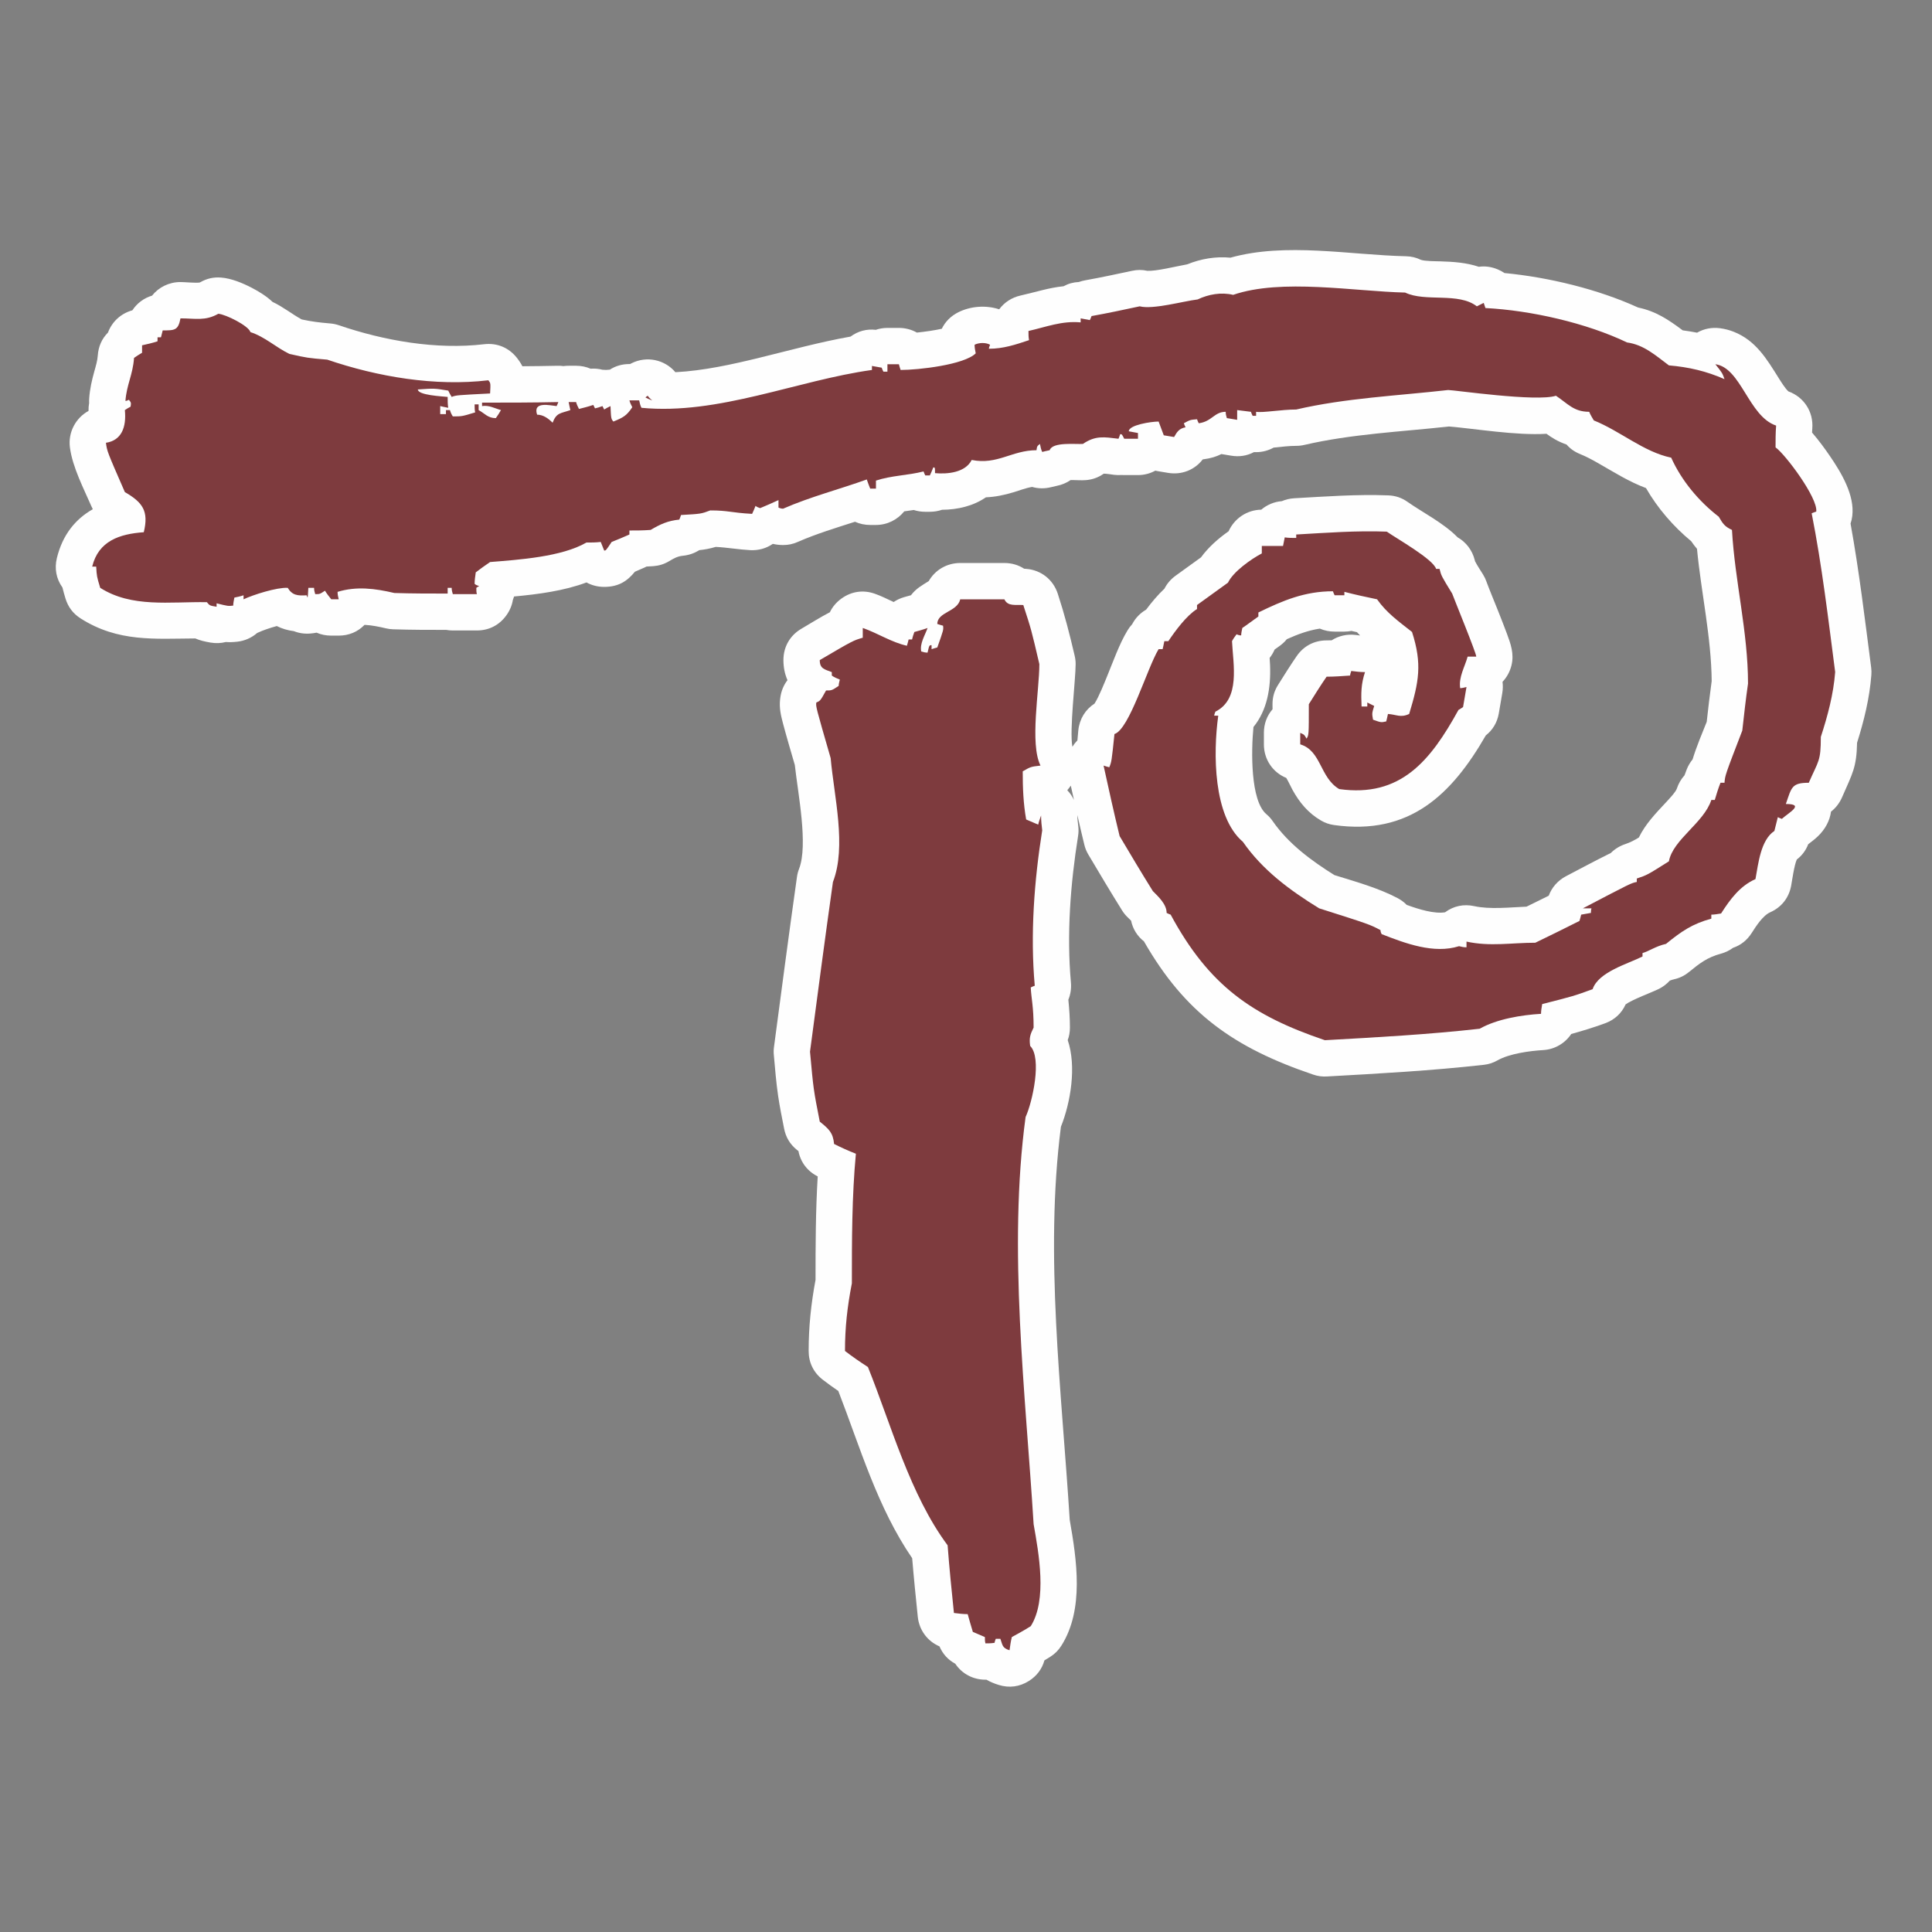
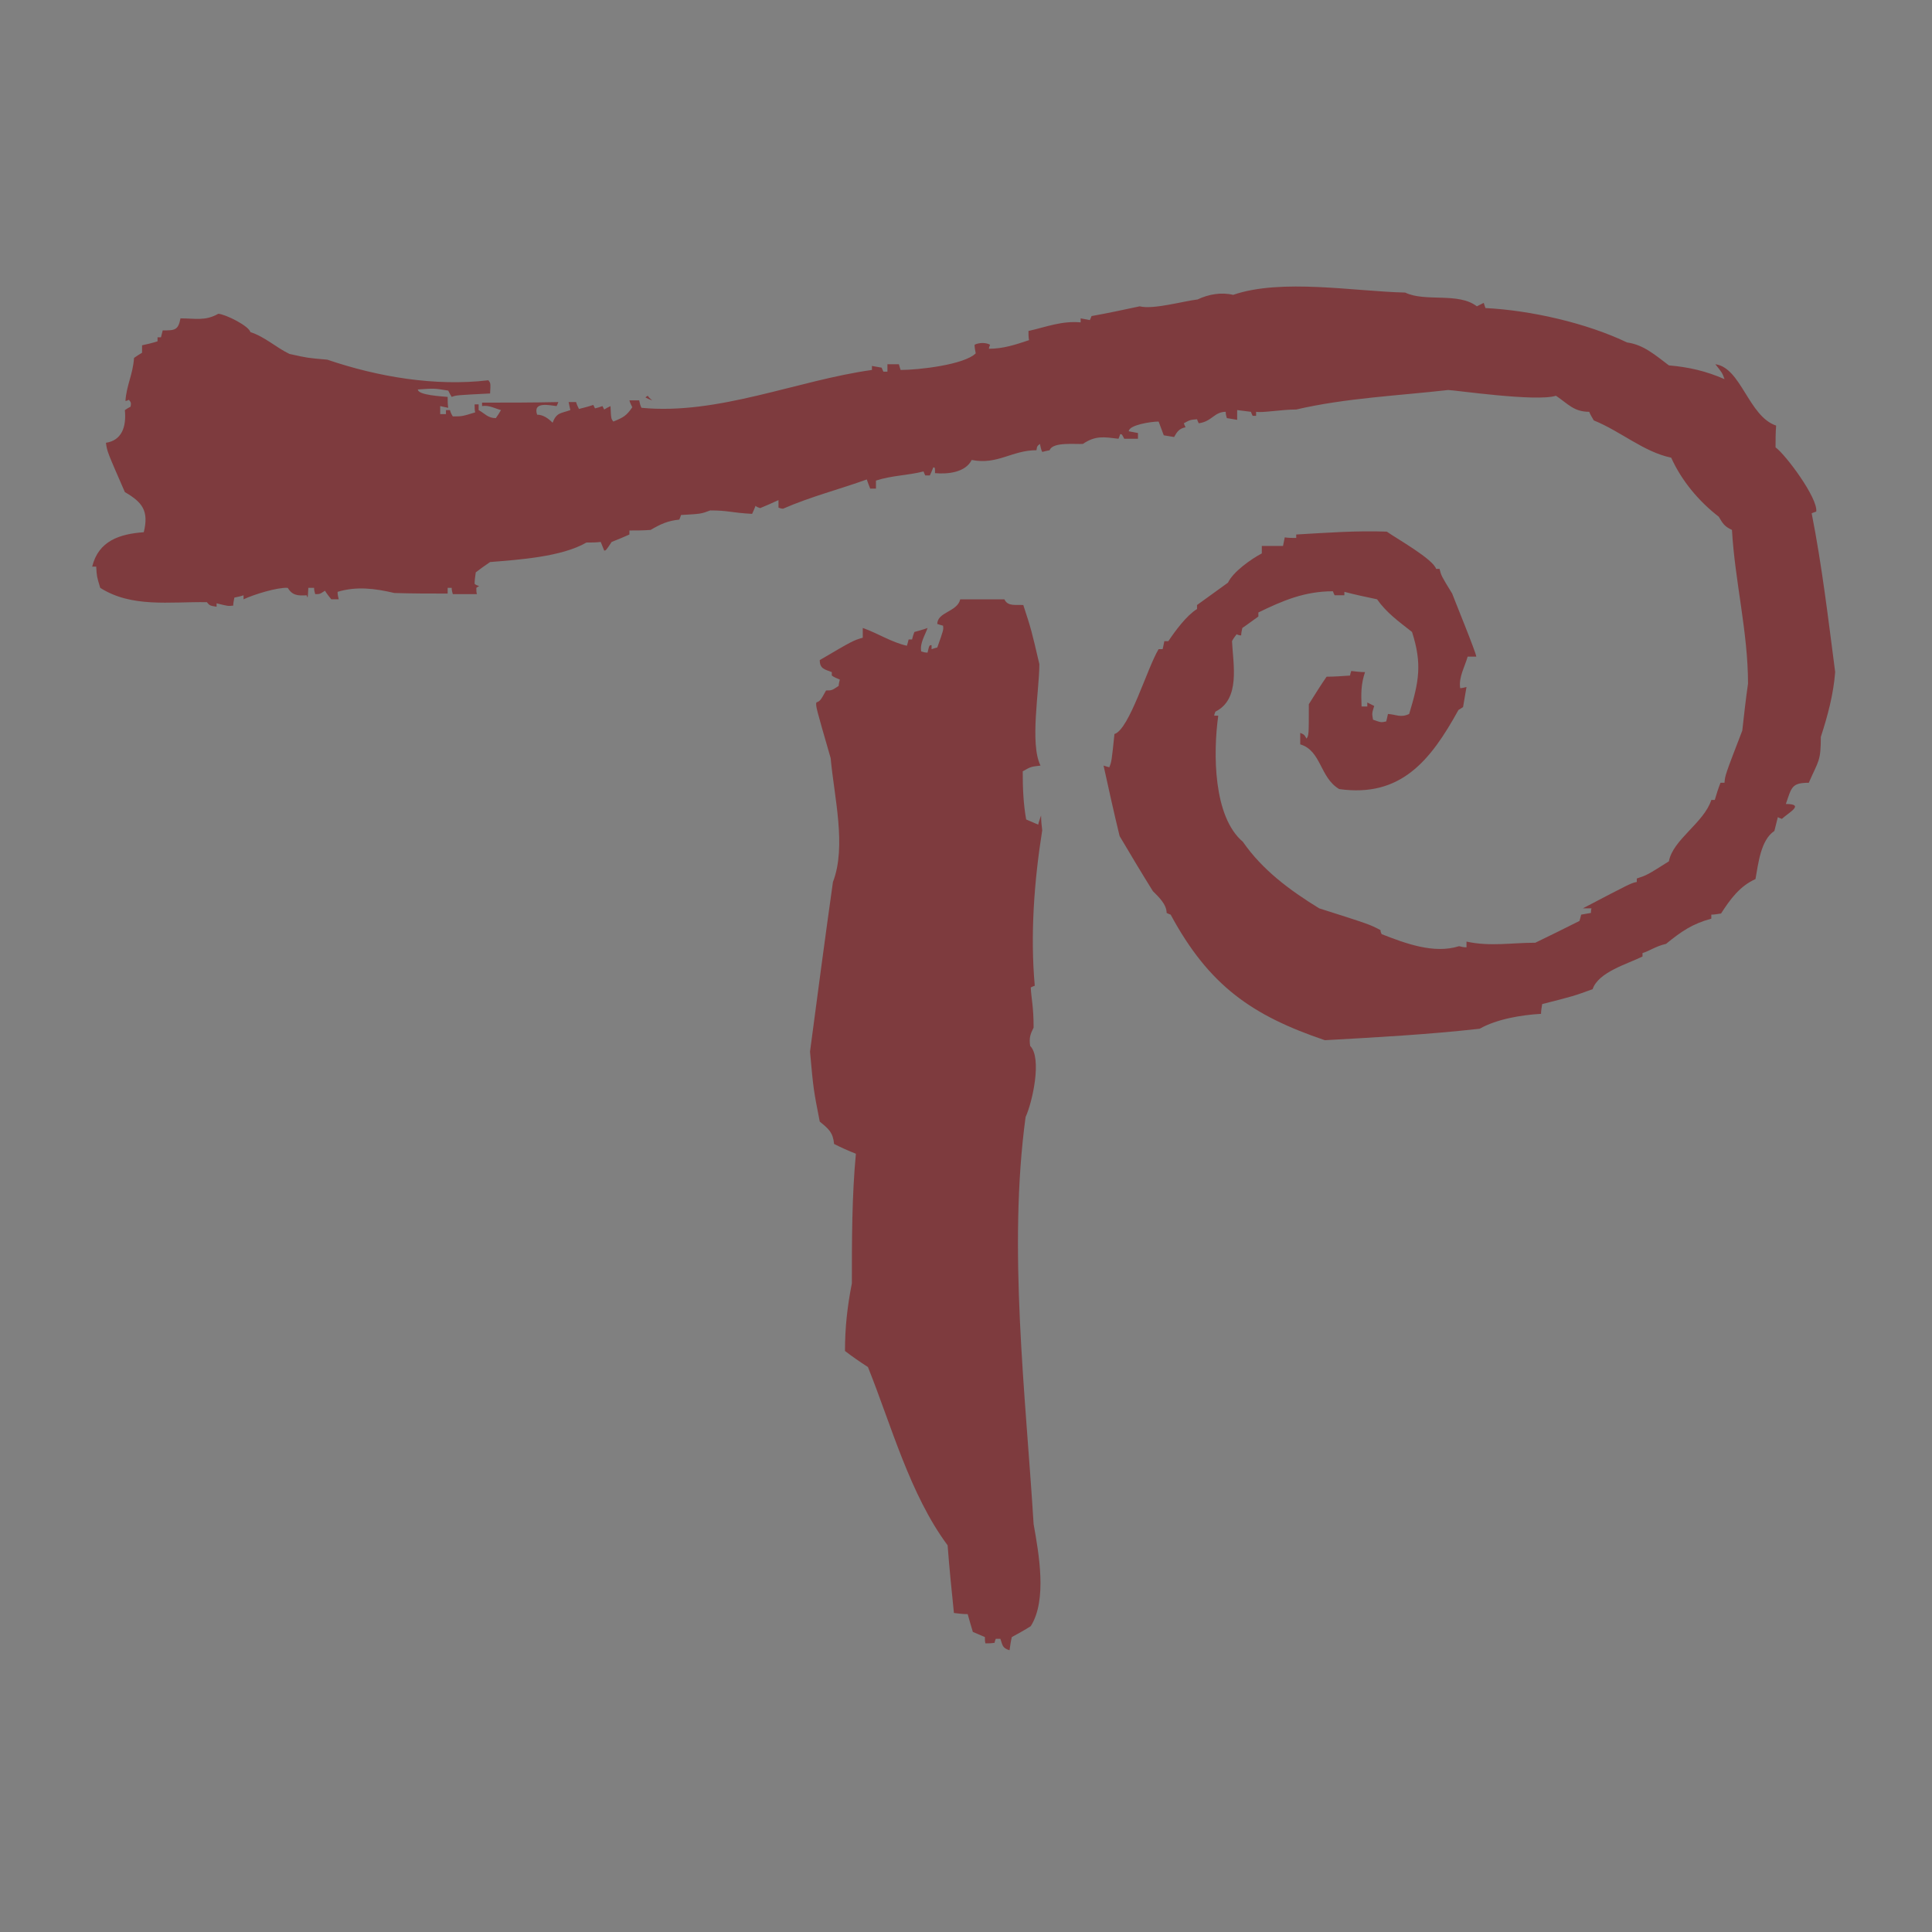
<svg xmlns="http://www.w3.org/2000/svg" xml:space="preserve" width="50mm" height="50mm" version="1.0" style="shape-rendering:geometricPrecision; text-rendering:geometricPrecision; image-rendering:optimizeQuality; fill-rule:evenodd; clip-rule:evenodd" viewBox="0 0 5000 5000">
  <rect x="0" y="0" width="5000" height="5000" fill="#808080" stroke="none" />
  <defs>
    <style type="text/css">
   
    .fil0 {fill:#FEFEFE}
    .fil1 {fill:#7E3B3E}
   
  </style>
  </defs>
  <g id="Camada_x0020_1">
    <g id="_2109848410000">
-       <path class="fil0" d="M1630.62 942.11c1.22,-0.67 2.46,-1.32 3.72,-1.95 39.3,-19.65 85.84,-9.65 113.58,23.11 73.17,-3.8 147.21,-20.28 216.69,-37.23 78.55,-19.16 156.9,-40.85 236.61,-54.96 19.34,-14.26 41.65,-20.23 65.31,-17.51 9.45,-3.2 19.57,-4.94 30.08,-4.94 9.89,0 19.78,0 29.67,0 16.92,0 32.82,4.32 46.57,12.08 21.2,-2.19 45.26,-5.6 64.55,-9.91 8.73,-18.12 23.38,-33.01 42.69,-42.68 31.92,-15.97 71.53,-18.85 105.83,-7.66 12.98,-17.55 32.12,-30.42 55.01,-35.59 41.58,-9.38 73.87,-20.31 111.48,-24.05 12.32,-6.74 25.6,-10.43 39.5,-10.98 5.23,-1.89 10.71,-3.37 16.41,-4.38 40.68,-7.27 81.09,-15.95 121.49,-24.61 13.74,-2.94 26.23,-2.94 39.64,0.05 23.46,1.06 71.13,-10.95 103.12,-16.81 35.45,-14.42 73.79,-20.89 111.76,-17.23 143.24,-40.1 308.86,-6.99 454.31,-3.68 14.14,0.32 26.19,3.23 38.37,9.16 9.73,3.72 39.72,3.7 50.58,4.01 34.8,1.02 68.23,3.5 99.57,14.09 16.11,-2.29 32.47,-0.11 48.6,6.57 6.45,2.68 12.42,5.88 17.89,9.61 115.26,11.03 243.01,42.27 345.66,89.21 46.55,9.68 79.13,31.86 115.56,59.09 12.59,1.63 24.96,3.63 37.18,6.05 17.44,-10.14 38.12,-14.38 59.62,-11.51 12.22,1.62 24.16,4.76 35.61,9.31 57.15,22.75 85.29,70.66 116.05,119.77 4.72,7.52 17.63,28.35 25.27,34.5 40.08,14.48 64.94,52.82 61.64,95.56 -0.28,3.6 -0.49,7.2 -0.65,10.81 17.6,20.27 34.06,43.01 46.21,60.79 29.47,43.1 64.62,101.35 57.87,155.41 -0.85,6.77 -2.34,13.26 -4.44,19.44 22.36,123.35 37.13,247.94 53.33,372.23 0.89,6.73 1.04,12.57 0.52,19.35 -4.65,60.49 -18.9,118.09 -36.97,175.57 -1.33,64.26 -11.89,79.32 -38.84,141.15 -6.6,15.14 -16.45,27.74 -28.59,37.15 -3.24,24.14 -15.57,46.16 -33.94,63.77 -7.22,6.92 -15.02,12.94 -22.96,18.97 -0.71,0.53 -1.42,1.07 -2.13,1.61 -6.05,15.86 -15.82,28.98 -29.47,39.51 -6.78,14.65 -12.21,54.67 -14.65,67.83 -5.81,31.42 -25.04,55.8 -54.23,68.78 -19.45,8.64 -37.22,36.88 -48.06,53.82 -11.88,18.54 -28.1,31.39 -48,38.12 -9.24,6.81 -19.89,12.03 -31.64,15.23 -35.25,9.62 -54.43,24.53 -82.6,47.48 -11.88,9.68 -24.02,15.56 -38.99,18.88 -3.38,0.75 -6.93,1.93 -10.58,3.36 -7.82,8.69 -17.43,16.03 -28.61,21.61 -16.74,8.37 -68.69,27.39 -85.72,39.92 -10.42,23.14 -28.7,39.99 -53.28,48.92 -30.42,11.06 -58.38,19.62 -87.43,27.63 -15.83,23.72 -42.19,39.87 -72.69,41.66 -34.64,2.04 -87.36,9.19 -117.96,26.52 -11.57,6.56 -22.62,10.14 -35.83,11.63 -134.87,15.16 -270.48,22.6 -405.93,30.13 -12.57,0.69 -23.42,-0.79 -35.35,-4.82 -205.8,-69.68 -331.79,-159.41 -438.09,-344.87 -17.24,-13.46 -28.82,-32.1 -33.25,-53.51 -3.35,-3.53 -7.28,-7.14 -10.12,-9.98 -5.28,-5.28 -9.28,-10.31 -13.24,-16.64 -29.78,-47.66 -58.48,-95.96 -87.17,-144.27 -4.99,-8.4 -8.18,-16.22 -10.5,-25.71 -6.22,-25.49 -12.18,-51.03 -18.01,-76.61 0,0.3 0,0.61 0,0.91 0,8.89 1.14,18.11 2.25,26.92 1.15,9.23 1.01,17.25 -0.45,26.44 -19.67,123.64 -29.73,253.98 -18.5,378.93 1.41,15.72 -1.01,30.91 -6.63,44.56 2.36,23.93 4.04,46.83 4.04,72.17 0,11.64 -1.8,22 -5.67,32.32 23.24,68.03 7.47,161.77 -17.59,224.23 -42.69,332.06 1.97,684.31 22.75,1017.35 18.27,103.94 37.67,231.66 -21.39,325.34 -7.76,12.31 -16.77,21.36 -29.06,29.17 -4.95,3.16 -9.95,6.22 -14.99,9.21 -6.18,22.24 -19.76,40.34 -40.02,53.19 -24.04,15.24 -50.78,18.82 -77.97,10.45 -12.59,-3.87 -23.08,-8.37 -32.02,-13.66 -0.88,0.01 -1.77,0.01 -2.66,0.01 -32.39,0 -60.95,-15.61 -78,-41.29 -18.78,-10.13 -32.67,-25.39 -40.92,-44.96 -30.82,-13.09 -52.59,-41.8 -56.18,-76.79 -5.16,-50.43 -10.31,-100.85 -14.48,-151.36 -90.23,-131.82 -134.05,-285.27 -191.18,-432.81 -13.61,-9.31 -26.97,-18.96 -40.07,-29.03 -23.9,-18.39 -36.68,-44.33 -36.68,-74.49 0,-62.9 6.28,-122.49 17.81,-184 0.01,-89.3 0.25,-178.64 5.64,-267.76 -26.77,-13.5 -44.37,-36.76 -49.87,-65.52 -1.45,-1.16 -2.86,-2.28 -4.16,-3.33 -17.75,-14.42 -28.53,-32.35 -32.94,-54.81 -5.5,-27.98 -11.29,-56.13 -15.44,-84.34 -5.17,-35.09 -7.96,-70.96 -11.17,-106.29 -0.67,-7.3 -0.54,-13.59 0.43,-20.87 19.46,-146.72 38.74,-293.47 59.46,-440.01 1.06,-7.47 2.69,-13.74 5.42,-20.78 24.04,-62.1 -3.03,-195.35 -10.95,-268.68 -10.38,-35.75 -21.08,-71.65 -30.62,-107.59 -5.62,-21.17 -9.97,-39.97 -7.55,-62.18 0.2,-1.79 0.44,-3.57 0.69,-5.35 2.42,-16.89 8.77,-31.98 18.48,-44.49 -7.15,-16.07 -10.52,-33.69 -10.52,-52.01 0,-34.3 16.87,-63.74 46.45,-81.08 24.77,-14.52 48.72,-29.71 73.74,-42.71 6.66,-14 16.96,-26.17 30.57,-35.86 25.55,-18.19 55.6,-22.52 85.24,-12.26 15.44,5.34 32.39,13.63 49.26,21.64 8.22,-5.58 17.5,-9.88 27.73,-12.8 5.58,-1.6 11.37,-3.07 17.05,-4.76 13.68,-17.76 27.69,-24.96 46,-36.54 16.33,-28.65 46.77,-46.9 81.48,-46.9 38.08,0 76.16,0 114.25,0 18.97,0 36.55,5.26 51.33,14.85 1.6,0.06 3.21,0.14 4.85,0.27 38.74,2.98 70.11,27.65 82.13,64.59 18.04,55.35 30.44,103.69 43.72,160.59 1.71,7.36 2.46,13.79 2.46,21.35 0,39.94 -16.31,170.16 -8.43,213.96 3.63,-5.88 7.97,-11.43 13,-16.58 0.83,-9.12 1.53,-18.12 2.37,-26.1 3.05,-29.27 18.41,-53.97 41.91,-69.04 11.62,-18.15 25.73,-54.12 32.58,-70.79 15.66,-38.1 31.69,-83.81 52.87,-118.74 3.54,-5.85 7.55,-11.18 11.99,-15.96 8.28,-15.89 20.82,-28.87 36.06,-37.62 14.2,-19.08 30.17,-38.12 47.5,-54.39 6.58,-13.08 16.41,-24.52 29.21,-33.76 21.79,-15.74 43.58,-31.47 65.38,-47.21 18.36,-25.43 44.51,-48.71 71.44,-67.56 14.49,-32.44 46.84,-55.27 84.43,-55.84 14.84,-12.61 33.47,-20.55 53.33,-22.08 9.83,-4.22 20.54,-6.82 31.83,-7.46 81.23,-4.6 161.84,-10.57 243.29,-7.51 19,0.72 35.14,6.18 50.67,17.14 38.24,27 92.74,54.24 129.13,91.48 21.62,12.28 37.87,33.08 44.34,58.93 0.25,0.98 0.48,1.98 0.74,2.97 5.72,11.21 14.4,23.99 20.87,34.55 3.94,6.42 6.67,12.29 8.38,17.52 9.68,26.05 20.81,52.17 31.05,78.07 7.42,18.77 14.82,37.58 21.88,56.5 10.09,27.07 19.54,53.06 12.05,83.02 -4.12,16.49 -12.21,30.91 -23.13,42.39 1.25,9.33 1.08,19.03 -0.57,28.92 -2.96,17.77 -5.92,35.53 -9.12,53.24 -4.22,23.27 -15.52,42.26 -33.58,56.52 -88.32,153.31 -197.39,259.32 -392.46,231.97 -12.8,-1.8 -23.46,-5.51 -34.6,-12.07 -32.83,-19.31 -55.08,-46.25 -73.25,-79.13 -4.25,-7.69 -10.56,-21.91 -16.1,-30.81 -35.21,-14.44 -57.87,-47.89 -57.87,-86.8 0,-9.88 0,-19.78 0,-29.66 0,-23.46 7.83,-44.55 22.38,-61.21 -0.07,-4.47 -0.12,-8.84 -0.12,-12.99 0,-18.4 4.53,-34.19 14.27,-49.8 15.72,-25.14 31.47,-50.23 48.27,-74.67 18.08,-26.29 45.52,-40.73 77.43,-40.73 4.35,0 8.71,-0.08 13.08,-0.23 17.9,-11.44 39.72,-16.71 62.39,-13.88 3.63,0.46 7.45,0.98 11.28,1.41 -2.74,-2.81 -5.47,-5.69 -8.16,-8.64 -4.8,-1.05 -9.58,-2.11 -14.37,-3.19 -5.89,1.17 -11.99,1.78 -18.22,1.78 -8.41,0 -16.82,0 -25.23,0 -13.64,0 -26.56,-2.71 -38.24,-7.79 -29.97,4.58 -57.63,14.85 -85.39,27.37 -5.55,6.83 -12.18,12.98 -19.83,18.34 -3.98,2.78 -7.9,5.6 -11.81,8.45 -3.33,7.83 -7.68,15.14 -12.91,21.73 0.45,6.03 0.83,12.07 1.08,18.12 2.49,59.94 -7.68,117.61 -42.91,160.6 -6.15,62.4 -7.88,190.66 33.31,225.52 6.59,5.57 11.58,11.07 16.5,18.16 40.74,58.7 99.62,102.03 159.63,139.6 54.19,16.87 113.23,33.1 163.06,59.32 9.17,4.83 17.24,10.83 24.08,17.79 31.78,11.64 71.66,23.72 99.23,19.18 22.22,-16.42 48.29,-21.93 75.63,-15.92 40.14,8.8 91.05,3.19 135.27,1.32 19.2,-9.33 38.34,-18.79 57.44,-28.31 7.79,-21.16 23.29,-39.29 44.76,-50.53 35.49,-18.59 71.01,-37.6 106.84,-55.52 3.01,-1.5 6.01,-2.98 9,-4.43 10.16,-10.24 22.87,-18.23 37.54,-23.12 13.19,-4.4 24.21,-10.32 35.08,-17.05 16.49,-34 42.47,-61.33 69.42,-90.1 6.39,-6.82 25.8,-27.29 28.73,-36.04 4.32,-13.29 11.19,-25.01 19.99,-34.7 1.84,-5.23 3.79,-10.45 5.85,-15.63 3.8,-9.51 8.89,-18.08 15.04,-25.57 10.13,-33.4 25.04,-68.29 36.59,-97.31 3.93,-35.16 7.97,-70.3 12.86,-105.34 -0.96,-113.76 -27.09,-228.16 -38.02,-342.48 -5.25,-5.92 -10.12,-12.4 -14.92,-19.59 -46.36,-38.34 -86.93,-85.26 -117.08,-137.57 -44.56,-16.61 -82.82,-41.18 -124.54,-64.91 -14.78,-8.41 -30.01,-16.63 -45.8,-23.01 -14.22,-5.74 -25.8,-13.85 -35.26,-24.76 -10.36,-3.52 -20.47,-8.05 -30.38,-13.66 -7.76,-4.38 -14.75,-9.2 -21.52,-14.15 -78.25,4.92 -185.02,-13.31 -252.5,-18.87 -124.15,13.7 -252.32,19.37 -373.95,47.65 -7.33,1.71 -13.76,2.45 -21.28,2.45 -18.9,0 -38.68,2.6 -58.39,4.55 -13.49,7.5 -29,11.77 -45.48,11.77 -1.88,0 -3.75,0 -5.64,0 -17.82,9.49 -37.74,12.61 -58.8,9.11 -8.41,-1.41 -16.83,-2.81 -25.24,-4.21 -13.02,6.54 -26.86,11.03 -46.57,13.6 -0.54,0.07 -1.08,0.14 -1.62,0.19 -0.06,0.04 -0.13,0.08 -0.2,0.11 -20.97,27.28 -54.52,40.66 -89.56,34.82 -8.91,-1.48 -17.82,-2.97 -26.73,-4.45 -2.17,-0.37 -4.3,-0.79 -6.41,-1.29 -13.35,7.31 -28.66,11.47 -44.9,11.47 -11.87,0 -23.74,0 -35.61,0 -2.33,0 -4.64,-0.08 -6.92,-0.24 -6.24,0.47 -12.63,0.34 -19.1,-0.43 -6.91,-0.83 -19.03,-2.96 -26.83,-3.02 -0.38,0.25 -0.73,0.49 -1.06,0.72 -14.02,9.55 -28.2,14.58 -45.12,15.99 -12,1.01 -26.74,-0.34 -39.7,-0.14 -10.39,7.2 -22.43,12.31 -35.73,14.97 -5.01,1 -9.95,2.23 -14.9,3.47 -16.71,4.18 -33.49,3.74 -48.94,-0.67 -15.72,2.5 -33.11,9.23 -46.99,13.47 -24.94,7.62 -48.53,12.42 -72.63,13.42 -32.29,22.37 -72.88,31.98 -113.55,32.24 -9.84,3.4 -20.45,5.19 -31.54,5.19 -3.96,0 -7.93,0 -11.88,0 -10.44,0 -20.45,-1.58 -29.81,-4.61 -8.22,1.14 -16.44,2.25 -24.53,3.49 -17.24,21.46 -43.7,35.24 -73.27,35.24 -4.95,0 -9.9,0 -14.84,0 -14.06,0 -27.38,-2.91 -39.35,-8.32 -50.09,16.07 -100.6,31.41 -148.53,52.38 -12.44,5.45 -24.07,7.88 -37.66,7.88 -8.88,0 -17.79,-1.05 -26.5,-3.05 -16.63,11.59 -36.96,17.45 -58.7,16.27 -29.8,-1.61 -59.47,-6.96 -89.01,-8.41 -15.24,4.55 -28.57,6.93 -42.9,8.44 -12.24,7.95 -26.5,12.92 -42.14,14.48 -14.49,1.44 -23.36,6.84 -35.86,14.19 -12.92,7.61 -25.49,11.55 -40.44,12.71 -5.93,0.45 -11.86,0.79 -17.77,1.04 -1.79,0.94 -3.61,1.85 -5.47,2.69 -8.15,3.7 -16.36,7.23 -24.6,10.67 -19.31,23.72 -41.53,39.29 -79.57,39.29 -16.61,0 -32.19,-4.07 -45.74,-11.52 -57.75,21.67 -124.95,30.61 -187.41,36.34 -0.89,3.13 -1.96,6.19 -3.18,9.19 -2.29,13.94 -7.93,27.37 -16.84,39.73 -18.23,25.3 -45.05,39.03 -76.23,39.03 -20.78,0 -41.55,0 -62.33,0 -5.82,0 -11.53,-0.51 -17.07,-1.49 -45.78,0 -91.55,-0.05 -137.31,-1.53 -6.54,-0.21 -12.1,-0.95 -18.48,-2.45 -17.72,-4.16 -36.68,-8.13 -55.53,-9.05 -17.68,18.24 -40.69,27.87 -66.89,27.87 -6.43,0 -12.86,0 -19.29,0 -13.64,0 -26.4,-2.6 -38,-7.68 -4.86,1 -10.04,1.74 -15.58,2.21 -15.88,1.35 -30.35,-0.95 -43.14,-6.09 -15.92,-2.04 -30.7,-6.31 -44.25,-13.21 -17.24,4.63 -36.72,11.44 -46.05,15.84 -1.58,0.74 -3.17,1.43 -4.76,2.08 -13.99,12.24 -31.74,20.4 -51.57,22.6 -11.21,1.24 -20.66,1.43 -29.59,0.79 -12.45,3.25 -25.63,3.75 -39.3,1.48 -15.46,-2.59 -28.2,-5.71 -39.61,-10.72 -105.19,0.56 -199.73,9.97 -296.58,-51.66 -19.81,-12.6 -32.81,-29.78 -39.56,-52.27 -3.17,-10.56 -5.66,-19.42 -7.63,-27.82 -16.11,-22.62 -21.12,-49.04 -14.42,-76.42 14.78,-60.47 48.27,-100.95 92.95,-126.28 -1.14,-2.16 -2.2,-4.38 -3.22,-6.7 -20.36,-46.64 -49.22,-102 -55.99,-152.81 -5.25,-39.54 15.01,-76.77 48.15,-94.89 -0.2,-6.95 0.33,-13.76 1.57,-20.33 -0.2,-3.99 -0.15,-8.06 0.15,-12.2 1.75,-24.57 6.87,-46.82 13.44,-70.4 3.71,-13.29 7.85,-26.83 8.81,-40.65 1.61,-23.28 10.58,-43.35 26.38,-59.2 10.23,-27.76 33.19,-49.36 63.08,-57.56 11.97,-18.3 29.92,-31.71 50.97,-37.99 17.27,-21.73 43.84,-35.15 73.5,-35.15 10.45,0 41.41,2.99 50.01,1.16 0.55,-0.2 1.18,-0.58 1.68,-0.86 16.96,-9.59 34.03,-13.39 53.46,-11.9 26.9,2.08 56.35,14.42 80.17,26.86 18.81,9.84 37.53,21.5 53,36.13 27.53,12.9 50.53,31.81 75.49,45.38 26.39,5.59 44.14,7.84 74.09,10.42 7.98,0.68 14.71,2.09 22.29,4.68 117.29,39.99 251.77,63.69 375.59,49.04 33.21,-3.93 63.61,8.55 84.48,34.67 6.17,7.74 10.94,15.09 14.59,22.32 30.3,-0.2 60.61,-0.56 90.92,-1.24 5.29,-0.11 10.46,0.17 15.5,0.84 4.32,-0.57 8.76,-0.86 13.29,-0.86 6.43,0 12.86,0 19.28,0 13.34,0 26.04,2.69 37.56,7.62 10.47,-0.81 20.84,0.14 30.74,2.71 3.14,0 6.27,0.15 9.38,0.46 3.21,-0.41 6.41,-0.66 9.63,-0.72 14.72,-9.55 31.88,-14.52 50.7,-14.52 0.57,0 1.15,0 1.73,0zm1148.8 1128.16c-2.76,-12.37 -5.49,-24.73 -8.22,-37.11 -2.78,4.27 -5.81,8.23 -9.11,11.9 7.09,7.35 12.97,15.87 17.33,25.21z" />
      <g>
        <path class="fil1" d="M4749.38 1739.42c-4.45,57.87 -19.29,112.78 -37.1,167.68 0,63.8 -5.93,60.83 -31.16,118.7 -44.51,0 -44.51,11.88 -59.35,54.91 50.45,0 7.42,22.25 -10.39,38.58 -4.45,-1.49 -7.42,-2.97 -10.38,-4.46 -2.97,11.88 -5.94,23.75 -8.91,35.62 -35.61,23.74 -41.54,84.57 -48.96,124.64 -40.07,17.8 -65.29,51.93 -89.03,89.03 -8.91,1.48 -17.81,2.97 -25.23,2.97 0,4.45 0,7.41 0,10.38 -48.96,13.36 -77.16,32.65 -117.22,65.29 -26.71,5.94 -44.52,19.29 -60.84,23.74 0,2.97 0,5.94 0,8.91 -38.58,19.29 -114.25,40.06 -129.09,84.57 -48.97,17.81 -48.97,17.81 -130.58,38.58 -1.48,8.91 -2.97,17.81 -2.97,25.23 -50.45,2.97 -114.25,13.35 -158.77,38.58 -132.06,14.84 -267.08,22.26 -400.63,29.68 -188.45,-63.81 -299.73,-140.97 -399.15,-324.96 -4.45,-1.49 -7.42,-2.97 -10.39,-4.46 0,-22.25 -20.77,-41.54 -35.61,-56.38 -29.68,-47.48 -57.87,-94.97 -86.06,-142.45 -14.84,-60.84 -28.19,-121.67 -41.55,-182.51 4.45,1.48 8.9,2.97 14.84,4.45 5.94,-14.84 5.94,-14.84 13.35,-86.06 38.58,-11.87 84.58,-170.64 114.26,-219.61 2.97,0 5.94,0 10.39,0 1.48,-5.93 2.96,-13.35 4.45,-20.77 2.97,0 5.93,0 10.38,0 17.81,-26.71 47.49,-66.77 74.2,-83.1 0,-2.96 0,-5.93 0,-10.38 26.71,-19.29 53.41,-38.58 80.12,-57.87 13.36,-28.2 59.36,-60.84 87.55,-75.68 0,-5.93 0,-11.87 0,-19.29 17.81,0 35.61,0 54.9,0 1.48,-7.42 2.97,-14.84 4.45,-22.26 8.91,1.49 19.29,1.49 29.68,1.49 0,-2.97 0,-5.94 0,-8.9 78.64,-4.46 155.8,-10.39 234.44,-7.42 25.23,17.8 120.19,71.22 127.61,96.45 2.97,0 5.94,0 8.91,0 4.45,17.8 4.45,17.8 32.64,63.8 2.97,8.9 63.81,157.29 62.32,163.22 -7.42,0 -14.84,0 -22.26,0 -7.41,26.71 -23.74,53.42 -19.29,81.61 4.46,0 10.39,-1.48 16.33,-2.97 -2.97,17.81 -5.94,35.62 -8.91,51.94 -4.45,2.97 -8.9,5.93 -11.87,7.42 -72.7,132.06 -149.86,227.02 -308.63,204.77 -50.45,-29.68 -46,-99.42 -100.9,-115.74 0,-8.91 0,-19.29 0,-29.68 10.38,4.45 10.38,4.45 16.32,14.84 5.93,-8.9 5.93,-8.9 5.93,-89.03 14.84,-23.74 29.68,-47.48 46,-71.22 19.29,0 40.07,-1.49 60.84,-2.97 0,-2.97 1.48,-7.42 2.97,-11.87 11.87,1.48 23.74,2.96 35.61,2.96 -10.39,31.17 -10.39,54.91 -8.9,89.03 4.45,0 8.9,0 14.83,0 0,-2.96 0,-5.93 0,-10.38 5.94,2.97 11.87,5.93 17.81,8.9 -5.94,19.29 -5.94,19.29 -2.97,35.61 20.78,7.42 20.78,7.42 34.13,4.45 1.48,-5.93 2.97,-11.87 4.45,-19.29 22.26,1.49 32.65,10.39 54.9,0 25.23,-83.09 34.13,-129.09 7.42,-212.18 -35.61,-28.2 -65.29,-48.97 -90.51,-84.58 -28.19,-5.94 -56.39,-11.87 -84.58,-19.29 0,2.97 0,5.93 0,8.9 -8.9,0 -17.81,0 -25.22,0 -1.49,-2.97 -2.97,-5.93 -4.46,-10.39 -72.7,0 -129.09,23.75 -192.89,54.91 0,4.45 0,7.42 0,10.38 -14.84,10.39 -28.2,20.78 -41.55,29.68 -1.48,7.42 -2.97,13.35 -2.97,19.29 -4.45,0 -8.9,-1.48 -11.87,-2.97 -4.45,5.94 -8.9,11.87 -11.87,17.81 2.97,60.84 22.26,149.86 -43.03,182.51 -1.48,4.45 -2.97,7.42 -2.97,10.39 2.97,0 5.94,0 10.39,0 -13.36,96.45 -13.36,261.15 63.8,326.44 50.45,72.71 120.19,124.64 197.35,172.12 130.58,41.55 130.58,41.55 158.77,56.39 0,4.45 1.49,7.42 2.97,10.39 60.84,23.74 135.03,51.93 200.32,31.16 5.93,1.48 11.87,2.96 19.29,2.96 0,-4.45 0,-8.9 0,-14.83 60.83,13.35 115.74,2.96 178.06,2.96 37.09,-17.8 75.67,-37.09 114.25,-56.38 1.48,-4.45 2.97,-10.39 4.45,-16.32 7.42,-1.49 16.32,-2.97 25.23,-4.46 0,-2.96 0,-7.41 1.48,-11.87 -7.42,0 -14.84,0 -22.26,0 124.65,-65.28 124.65,-65.28 139.48,-68.25 0,-2.97 0,-5.94 0,-8.91 26.71,-8.9 26.71,-8.9 83.1,-44.51 10.39,-56.39 90.51,-99.42 109.8,-158.77 2.97,0 5.94,0 8.91,0 4.45,-14.84 8.9,-29.68 14.83,-44.52 2.97,0 5.94,0 10.39,0 1.48,-19.29 1.48,-19.29 46,-135.02 4.45,-40.07 8.9,-80.13 14.84,-121.68 0,-133.54 -34.13,-265.6 -41.55,-397.67 -19.29,-8.9 -23.74,-16.32 -34.13,-34.12 -51.93,-40.07 -96.45,-93.49 -123.16,-152.84 -71.22,-14.84 -130.57,-68.25 -200.31,-96.45 -4.45,-7.42 -8.91,-14.84 -11.87,-22.25 -40.07,0 -54.91,-20.78 -86.07,-41.55 -50.45,16.32 -262.63,-14.84 -278.96,-14.84 -130.57,14.84 -265.6,20.77 -393.21,50.45 -38.58,0 -86.06,8.9 -103.87,5.94 0,4.45 0,7.41 0,10.38 -2.97,0 -5.93,0 -8.9,0 -1.49,-2.97 -2.97,-5.93 -4.45,-10.38 -11.87,-1.49 -23.74,-2.97 -35.62,-4.46 0,8.91 0,17.81 0,25.23 -8.9,-1.49 -17.8,-2.97 -26.7,-4.45 -1.49,-4.45 -2.97,-10.39 -2.97,-16.32 -29.68,0 -35.61,25.22 -69.74,29.67 -1.49,-2.97 -2.97,-5.93 -4.45,-10.39 -17.81,1.49 -17.81,1.49 -34.13,10.39 1.48,4.45 2.97,7.42 4.45,10.39 -16.32,2.97 -22.26,11.87 -29.68,25.22 -8.9,-1.48 -17.8,-2.96 -26.71,-4.45 -4.45,-11.87 -8.9,-23.74 -13.35,-35.61 -19.29,0 -77.16,8.9 -77.16,25.23 7.42,1.48 14.84,2.96 23.74,4.45 0,5.93 0,10.38 0,14.84 -11.87,0 -23.74,0 -35.61,0 -5.94,-11.88 -5.94,-11.88 -10.39,-11.88 -1.48,4.46 -2.96,8.91 -4.45,11.88 -37.09,-4.46 -59.35,-8.91 -92,13.35 -17.8,1.48 -78.64,-5.94 -86.06,16.32 -7.42,1.49 -13.35,2.97 -19.29,4.45 -2.97,-5.93 -4.45,-13.35 -5.93,-20.77 -7.42,5.93 -7.42,5.93 -8.91,16.32 -63.8,0 -100.9,38.58 -167.67,25.23 -16.32,32.64 -62.32,37.09 -94.96,34.13 0,-14.84 0,-14.84 -4.46,-14.84 -2.96,7.42 -5.93,14.84 -8.9,20.77 -4.45,0 -8.9,0 -11.87,0 -1.48,-2.97 -2.97,-5.93 -4.45,-10.39 -40.06,10.39 -83.1,10.39 -123.16,23.74 0,7.42 0,14.84 0,20.78 -5.93,0 -10.39,0 -14.84,0 -2.96,-7.42 -5.93,-14.84 -8.9,-23.74 -69.74,25.22 -145.42,44.51 -216.64,75.67 -4.45,0 -8.9,-1.48 -11.87,-2.97 0,-5.93 0,-11.87 0,-19.28 -16.32,7.41 -32.64,14.83 -47.48,20.77 -4.45,-1.49 -8.91,-2.97 -11.87,-5.94 -2.97,7.42 -5.94,14.84 -8.91,20.78 -54.9,-2.97 -60.83,-8.91 -108.32,-8.91 -23.74,8.91 -23.74,8.91 -75.67,11.87 -1.48,4.46 -2.97,8.91 -4.45,11.88 -29.68,2.96 -48.97,11.87 -74.19,26.7 -19.29,1.49 -37.1,1.49 -54.91,1.49 0,4.45 0,7.42 0,10.39 -16.32,7.41 -31.16,13.35 -45.99,19.28 -14.84,22.26 -14.84,22.26 -19.29,22.26 -2.97,-7.42 -5.94,-14.84 -8.91,-22.26 -13.35,1.49 -25.22,1.49 -37.09,1.49 -63.81,37.09 -175.09,44.51 -249.29,50.45 -13.35,8.9 -25.22,17.81 -37.09,26.71 -1.49,10.38 -2.97,20.77 -2.97,29.67 2.97,2.97 7.42,4.46 11.87,5.94 -2.97,1.48 -5.93,2.97 -7.42,4.45 0,5.94 0,11.87 1.49,16.32 -20.78,0 -41.55,0 -62.33,0 -1.48,-4.45 -2.96,-10.38 -2.96,-16.32 -4.45,0 -7.42,0 -10.39,0 0,5.94 0,10.39 0,14.84 -46,0 -92,0 -138,-1.48 -50.45,-11.87 -97.93,-17.81 -146.9,-2.97 0,7.42 1.49,13.35 2.97,19.29 -7.42,0 -13.35,0 -19.29,0 -5.93,-7.42 -11.87,-14.84 -16.32,-22.26 -13.35,8.9 -13.35,8.9 -25.22,8.9 -1.49,-4.45 -2.97,-10.38 -2.97,-16.32 -5.94,0 -10.39,0 -14.84,0 -1.48,28.19 -1.48,28.19 -4.45,19.29 -23.74,1.49 -37.1,0 -48.97,-19.29 -28.19,-1.48 -89.03,17.81 -114.25,29.68 0,-2.97 0,-5.94 0,-10.39 -8.91,2.97 -16.33,4.45 -23.74,5.94 -1.49,7.42 -2.97,14.83 -2.97,20.77 -13.36,1.48 -13.36,1.48 -43.03,-5.94 0,2.97 0,5.94 0,8.91 -17.81,-2.97 -17.81,-2.97 -25.23,-11.87 -96.45,-1.49 -194.38,14.84 -275.99,-37.1 -8.9,-29.68 -8.9,-29.68 -10.39,-54.9 -4.45,0 -7.42,0 -10.38,0 16.32,-66.77 71.22,-84.58 133.54,-89.03 13.35,-54.9 -2.97,-77.16 -48.97,-103.87 -46,-105.35 -46,-105.35 -48.96,-127.61 40.06,-5.93 53.42,-40.06 48.96,-84.58 4.46,-2.96 8.91,-5.93 14.84,-8.9 1.49,-10.39 1.49,-10.39 -4.45,-17.81 -2.97,1.49 -5.93,2.97 -8.9,2.97 2.97,-41.55 19.29,-68.25 22.25,-111.29 5.94,-4.45 13.36,-8.9 20.78,-13.35 0,-5.94 0,-11.87 0,-19.29 13.35,-2.97 26.71,-5.93 40.06,-10.39 0,-2.96 0,-5.93 0,-10.38 2.97,0 5.94,0 8.9,0 1.49,-5.94 2.97,-11.87 4.46,-17.81 31.16,0 40.06,0 46,-31.16 38.57,0 63.8,7.42 97.93,-11.87 19.29,1.48 78.64,31.16 83.09,47.48 37.1,11.87 66.77,40.07 100.9,56.39 46,10.38 46,10.38 97.94,14.84 130.57,44.51 278.96,69.74 416.95,53.41 5.94,7.42 5.94,7.42 4.45,34.13 -87.54,4.45 -87.54,4.45 -99.41,8.91 -2.97,-4.46 -5.94,-10.39 -8.91,-16.33 -35.61,-5.93 -35.61,-5.93 -78.64,-2.96 0,14.83 62.32,17.8 77.16,19.29 0,10.38 0,19.29 1.48,28.19 -7.42,-1.49 -14.83,-2.97 -20.77,-4.45 0,7.42 0,14.84 0,20.77 4.45,0 8.9,0 14.84,0 0,-2.97 0,-5.93 0,-10.39 2.97,0 5.93,0 10.39,0 1.48,5.94 4.45,11.87 7.41,16.33 23.75,0 23.75,0 57.87,-10.39 -1.48,-5.94 -1.48,-13.36 -1.48,-20.77 2.97,0 5.94,0 10.39,0 0,5.93 0,10.38 0,14.83 16.32,8.91 23.74,20.78 44.51,20.78 4.45,-5.94 8.9,-13.36 13.36,-20.78 -16.33,-4.45 -31.16,-13.35 -48.97,-10.38 0,-2.97 0,-5.94 0,-8.91 65.29,0 130.58,0 197.35,-1.48 -1.48,4.45 -2.97,7.42 -4.45,10.39 -16.32,-1.49 -62.32,-13.36 -50.45,22.25 16.32,0 29.67,10.39 40.06,20.78 10.39,-26.71 20.77,-23.74 46,-32.65 -1.48,-5.93 -2.97,-13.35 -4.45,-20.77 5.93,0 11.87,0 19.29,0 1.48,5.94 4.45,11.87 7.42,17.81 11.87,-2.97 23.74,-5.94 37.09,-10.39 1.49,2.97 2.97,5.93 4.45,8.9 5.94,-1.48 11.88,-2.97 19.29,-5.93 1.49,2.96 2.97,5.93 4.46,8.9 4.45,-2.97 10.38,-5.94 16.32,-8.9 1.48,32.64 1.48,32.64 7.42,40.06 25.22,-10.39 34.13,-14.84 48.96,-37.1 -2.96,-5.93 -5.93,-11.87 -7.42,-17.8 7.42,0 16.33,0 25.23,0 1.48,7.42 2.97,13.35 5.93,19.29 198.84,19.29 403.61,-71.23 596.5,-97.93 0,-2.97 0,-5.94 0,-10.39 7.42,1.48 16.33,2.97 25.23,4.45 1.48,4.45 2.97,7.42 4.45,10.39 2.97,0 5.94,0 10.39,0 0,-5.94 0,-11.87 0,-19.29 8.9,0 19.29,0 29.67,0 1.49,5.93 2.97,10.38 4.46,14.84 45.99,0 164.7,-13.36 194.38,-43.04 -1.49,-7.42 -2.97,-14.83 -2.97,-22.25 11.87,-5.94 29.68,-5.94 40.06,0 -1.48,4.45 -2.96,7.42 -2.96,10.38 37.09,0 68.25,-10.38 103.86,-22.25 -1.48,-7.42 -1.48,-14.84 -1.48,-23.75 46,-10.38 86.06,-26.7 135.03,-22.25 0,-2.97 0,-5.94 0,-10.39 7.42,1.48 14.84,2.97 23.74,4.45 1.48,-2.97 2.97,-5.93 4.45,-10.38 41.55,-7.42 83.1,-16.33 124.64,-25.23 34.13,8.9 112.77,-13.35 149.87,-17.81 28.19,-13.35 60.84,-19.29 92,-11.87 124.64,-43.03 314.57,-8.9 445.15,-5.93 51.93,25.22 137.99,-1.49 185.48,35.61 5.93,-2.97 11.87,-5.94 17.8,-8.9 1.49,4.45 2.97,8.9 4.45,13.35 117.23,5.94 261.16,38.58 366.51,89.03 43.03,5.94 72.71,32.65 108.32,59.35 51.93,4.46 96.45,14.84 143.93,35.62 -5.94,-16.33 -5.94,-16.33 -23.74,-38.58 66.77,8.9 86.06,135.03 157.28,158.77 -1.48,19.29 -1.48,38.58 -1.48,56.38 25.23,17.81 109.8,130.58 105.35,166.19 -4.45,1.49 -8.9,2.97 -11.87,4.45 26.71,135.03 43.03,274.51 60.84,411.02z" />
        <path class="fil1" d="M2697.24 2148.96c-20.77,130.58 -31.16,270.06 -19.29,402.12 -4.45,1.48 -7.42,2.97 -10.38,4.45 1.48,29.68 7.41,48.97 7.41,103.87 -8.9,17.81 -11.87,26.71 -8.9,47.48 31.16,31.16 5.94,145.42 -11.87,184 -46,339.8 0,716.69 20.77,1053.52 13.36,75.67 35.62,195.87 -7.41,264.12 -16.33,10.39 -32.65,19.29 -48.97,28.19 -2.97,11.88 -4.45,23.75 -5.94,34.13 -19.29,-5.93 -17.8,-13.35 -23.74,-29.67 -4.45,0 -8.9,0 -11.87,0 -1.48,4.45 -2.97,7.42 -2.97,10.38 -8.9,1.49 -16.32,1.49 -23.74,1.49 -1.48,-4.45 -1.48,-10.39 -1.48,-16.33 -10.39,-4.45 -20.77,-8.9 -31.16,-13.35 -4.45,-14.84 -8.9,-29.68 -13.36,-46 -11.87,0 -23.74,-1.48 -35.61,-2.97 -5.93,-57.87 -11.87,-115.74 -16.32,-175.09 -97.93,-132.06 -145.42,-310.12 -206.25,-461.47 -20.78,-13.36 -40.07,-26.71 -59.36,-41.55 0,-60.83 5.94,-114.25 17.81,-175.09 0,-111.29 0,-224.06 10.39,-335.35 -19.29,-7.42 -38.58,-16.32 -56.39,-25.22 -2.97,-29.68 -13.35,-38.58 -37.09,-57.87 -16.33,-83.1 -16.33,-83.1 -25.23,-181.03 19.29,-145.41 38.58,-292.31 59.35,-439.21 35.62,-92 2.97,-221.09 -5.93,-320.51 -38.58,-133.55 -38.58,-133.55 -37.1,-143.93 10.39,-4.45 10.39,-4.45 25.23,-31.16 14.84,0 14.84,0 32.64,-11.87 0,-4.45 1.49,-10.39 2.97,-16.33 -7.42,-2.96 -14.84,-5.93 -20.77,-10.38 0,-2.97 0,-5.94 0,-8.91 -19.29,-7.41 -31.16,-8.9 -31.16,-31.16 86.06,-50.45 86.06,-50.45 111.28,-57.87 0,-7.41 0,-16.32 0,-25.22 38.58,13.35 74.19,37.1 114.26,46 1.48,-4.45 2.97,-10.39 4.45,-16.32 2.97,0 5.93,0 8.9,0 1.49,-5.94 2.97,-11.87 5.94,-19.29 10.38,-2.97 22.26,-5.94 34.13,-10.39 -5.94,17.81 -20.78,40.06 -16.33,60.84 4.46,1.48 10.39,2.96 16.33,2.96 4.45,-19.29 4.45,-19.29 10.38,-19.29 0,4.46 0,7.42 0,10.39 4.45,-1.48 8.91,-2.97 14.84,-4.45 16.32,-46 16.32,-46 14.84,-56.39 -5.94,-1.48 -10.39,-2.96 -14.84,-4.45 0,-31.16 51.94,-31.16 59.35,-63.8 37.1,0 75.68,0 114.26,0 8.9,19.29 29.68,13.35 48.97,14.84 20.77,63.8 20.77,63.8 41.54,152.83 0,68.26 -25.22,206.25 2.97,262.64 -25.22,2.97 -25.22,2.97 -46,14.84 0,43.03 1.49,83.09 8.9,124.64 10.39,4.45 20.78,8.9 31.17,13.35 1.48,-7.41 4.45,-14.83 7.41,-23.74 0,13.36 1.49,26.71 2.97,38.58z" />
        <path class="fil1" d="M1688.24 1036.09c-5.94,-1.49 -11.87,-4.45 -17.81,-7.42 1.49,-1.48 2.97,-2.97 5.94,-4.45 2.96,4.45 7.42,8.9 11.87,11.87z" />
      </g>
    </g>
  </g>
</svg>